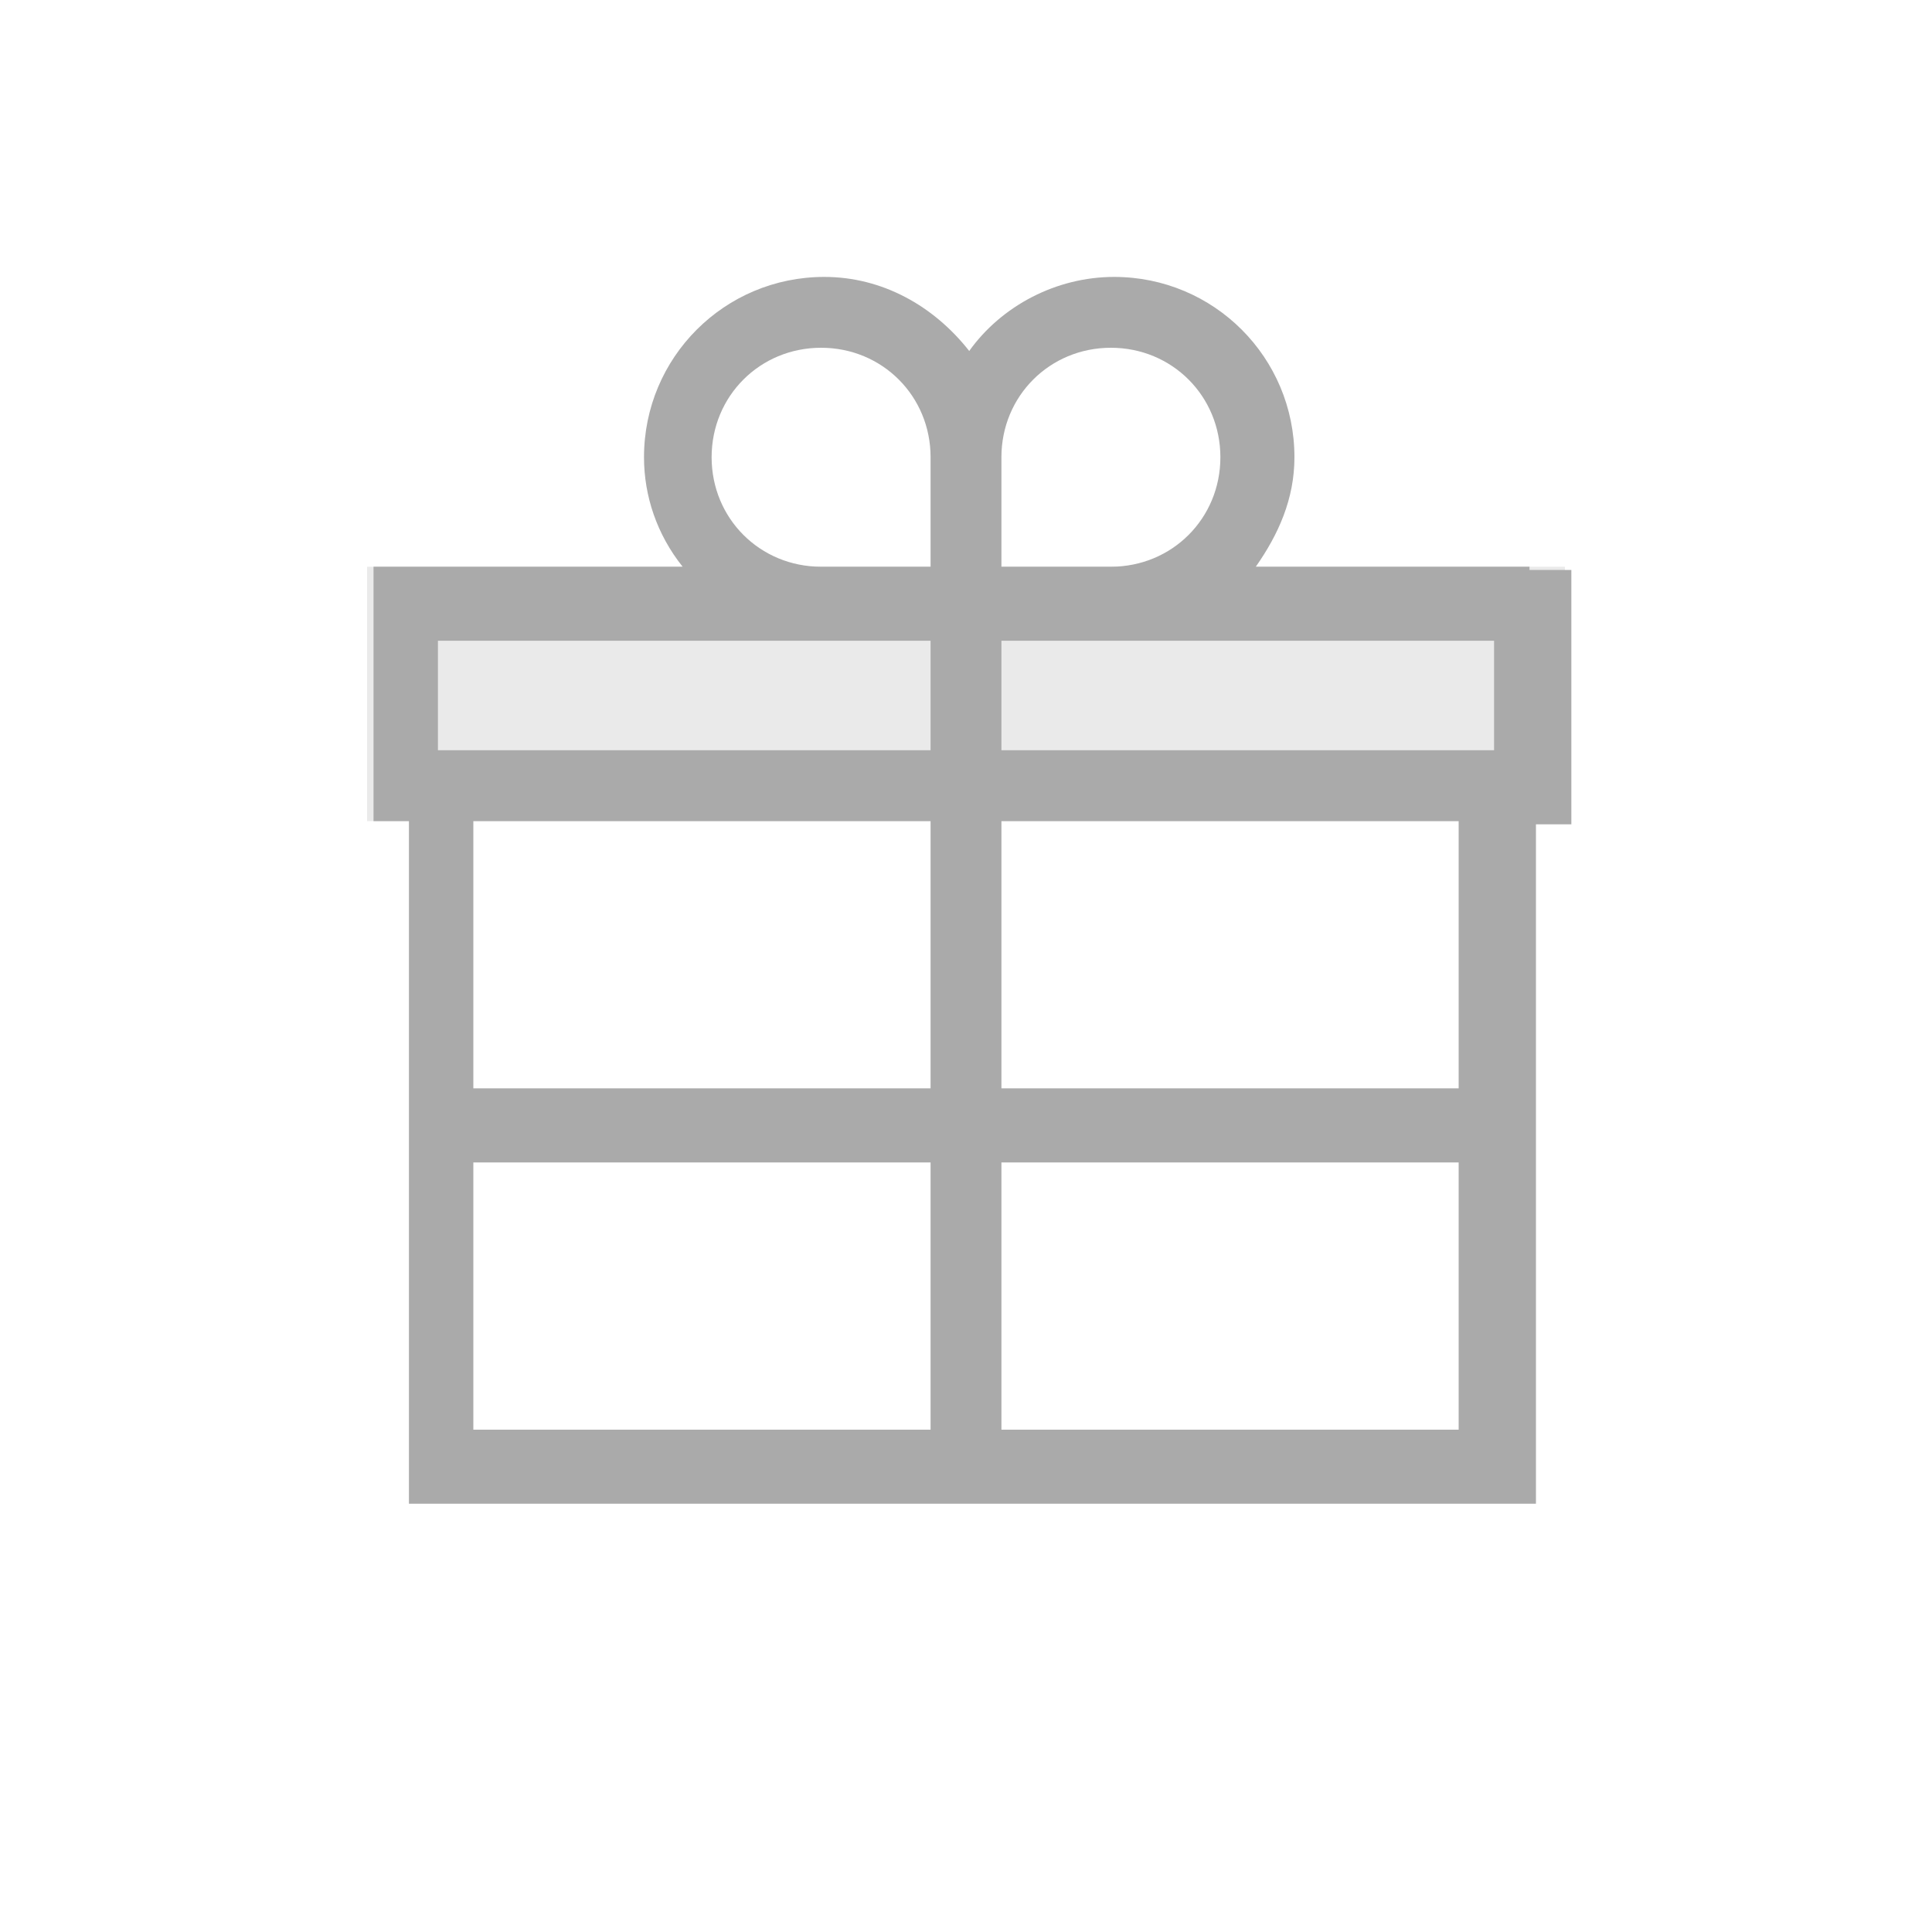
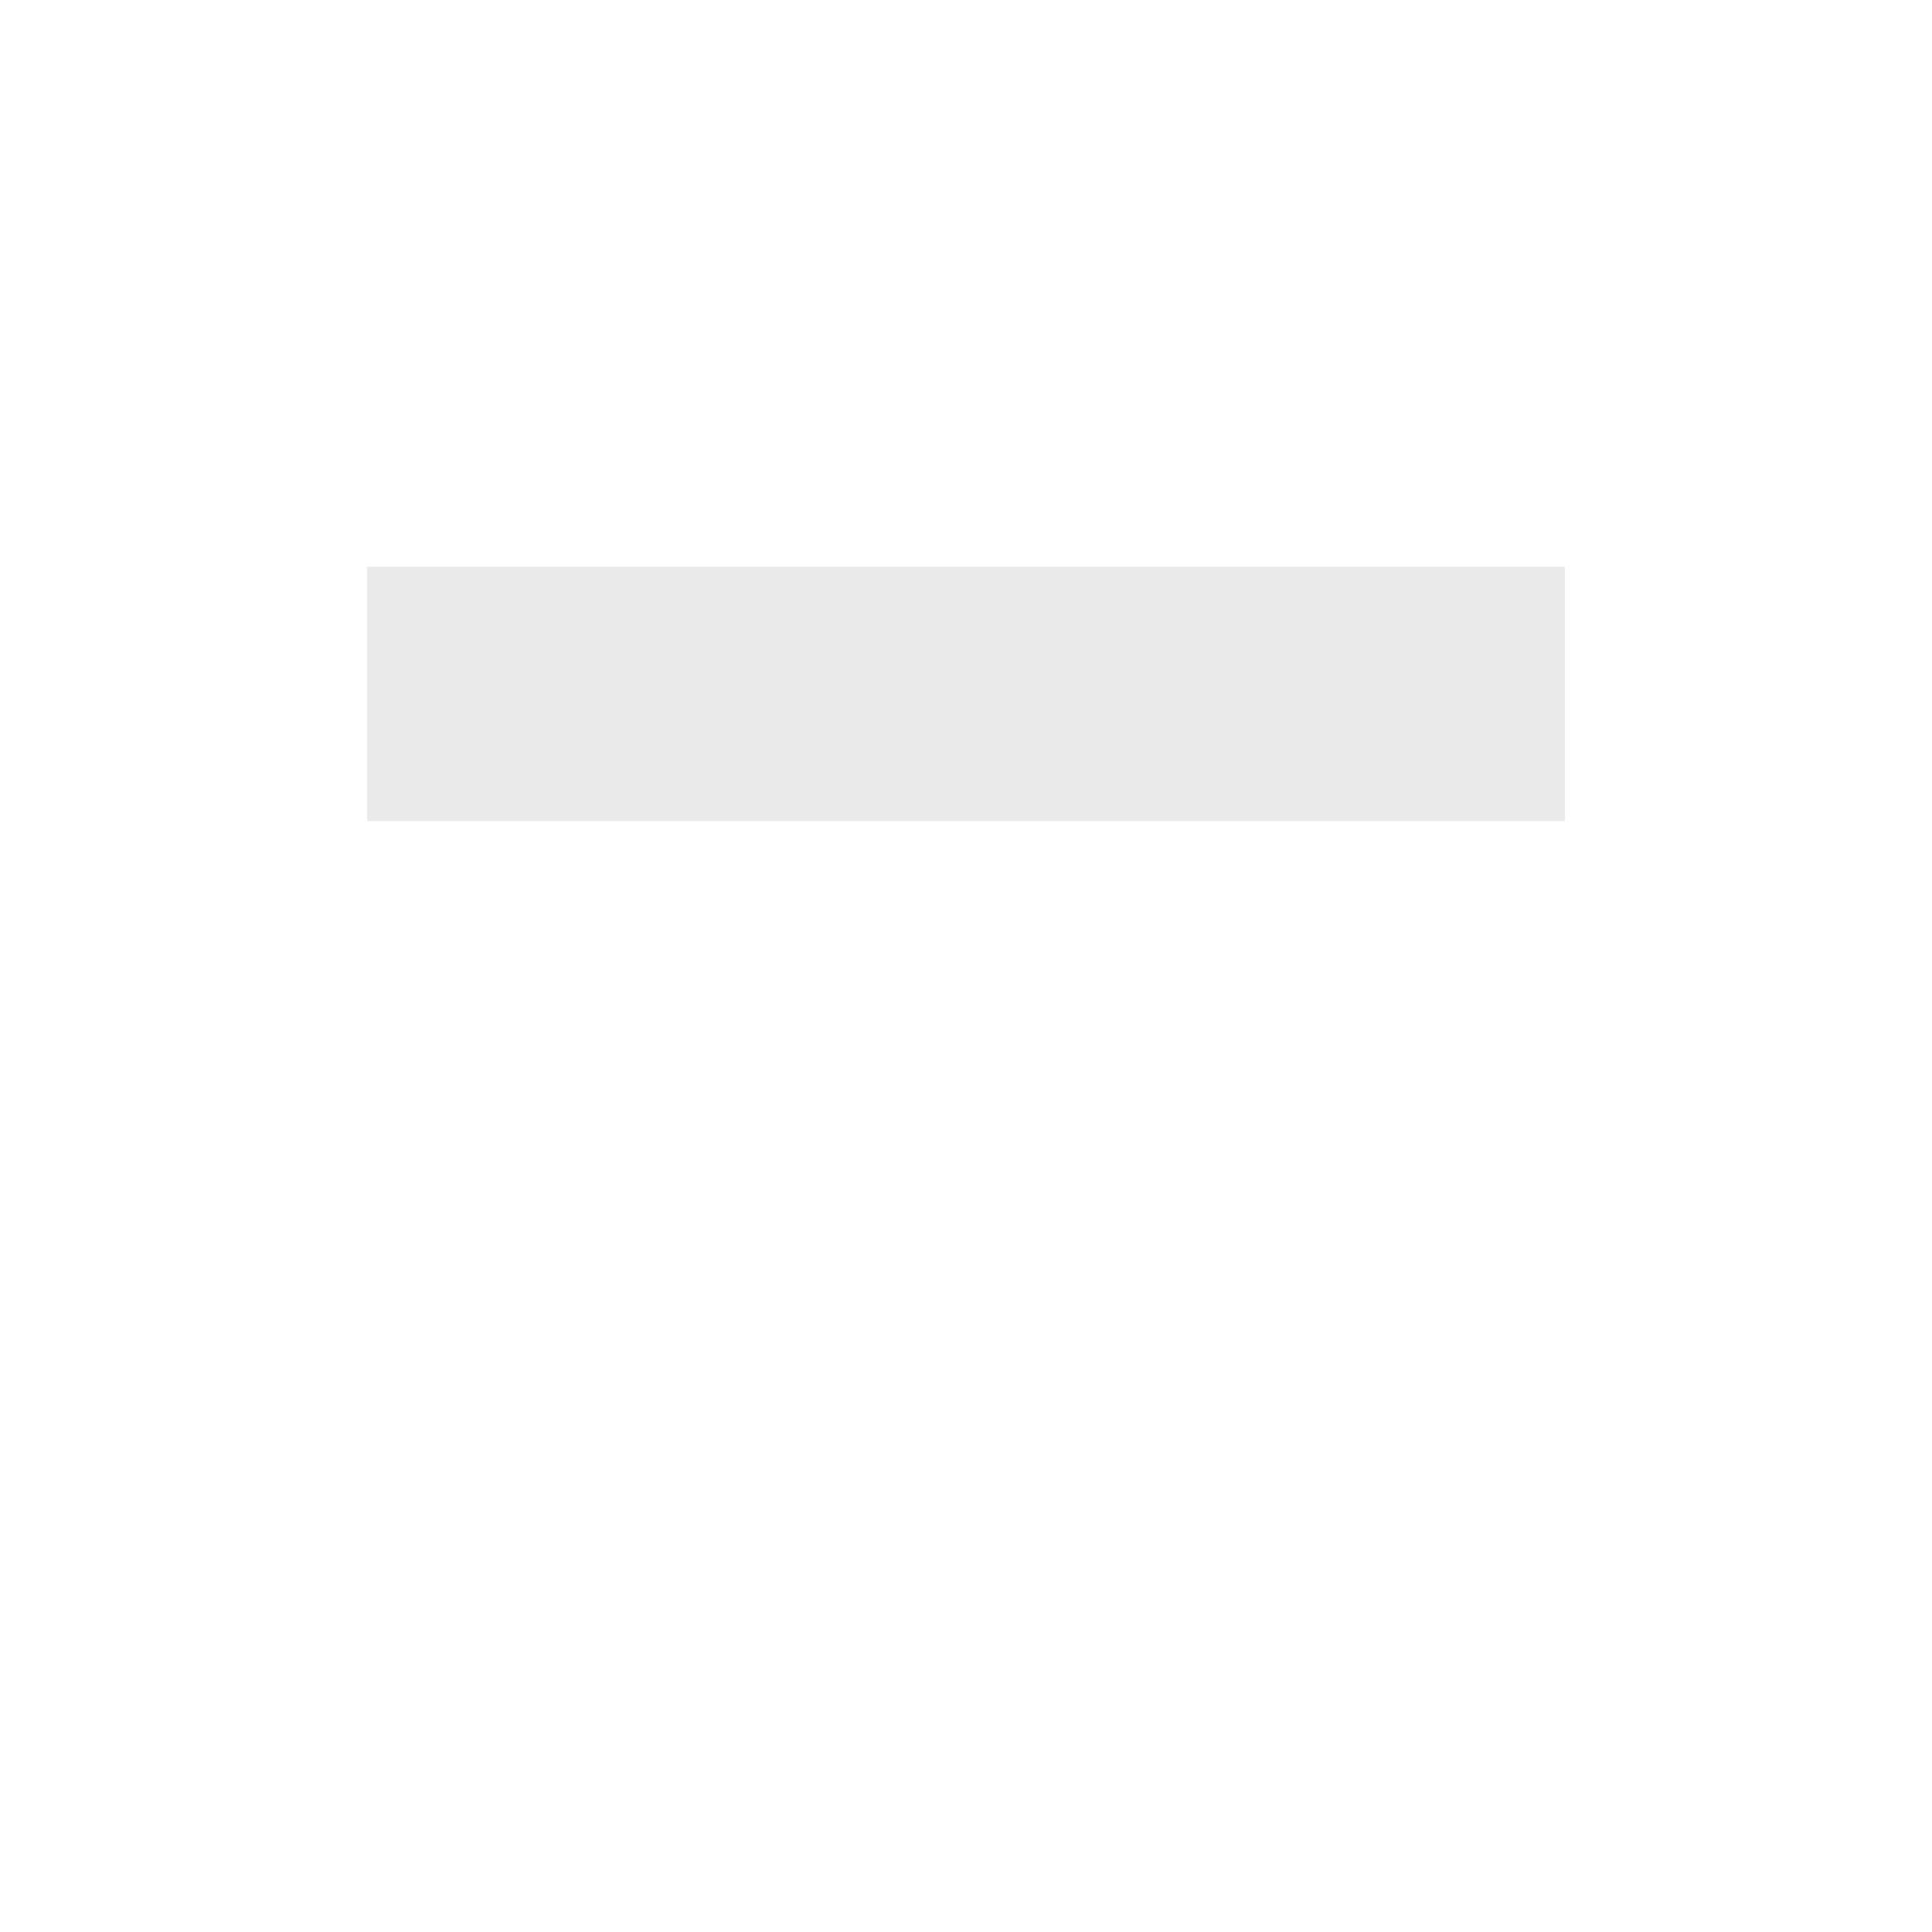
<svg xmlns="http://www.w3.org/2000/svg" version="1.1" id="图层_1" x="0px" y="0px" viewBox="0 0 60 60" style="enable-background:new 0 0 60 60;" xml:space="preserve">
  <style type="text/css">
	.st0{fill:#EAEAEA;}
	.st1{fill:#AAAAAA;}
</style>
  <g id="XMLID_551_">
    <path id="XMLID_562_" class="st0" d="M47.5,17.6H39H21h-8.5h-1.1v7.9l1.1,0l35,0h0c0.6,0,1.1,0,1.1,0v-6.8v-1.1H47.5z" />
-     <path id="XMLID_552_" class="st1" d="M47.5,17.6H39c0.7-1,1.2-2.1,1.2-3.4c0-3.1-2.5-5.6-5.6-5.6c-1.8,0-3.5,0.9-4.5,2.3   c-1.1-1.4-2.7-2.3-4.5-2.3c-3.1,0-5.6,2.5-5.6,5.6c0,1.2,0.4,2.4,1.2,3.4h-8.5h-1.1v7.9l1.1,0l0,21.2h1.1h33.9l0-1.1v-20h0   c0.6,0,1.1,0,1.1,0v-6.8v-1.1H47.5z M28.9,44.4H14.7v-8.3h14.2V44.4z M14.7,33.8v-8.3h14.2v8.3H14.7z M28.9,23.3H13.6v-3.4h15.3   V23.3z M28.9,17.6h-3.4c-1.9,0-3.4-1.5-3.4-3.4c0-1.9,1.5-3.4,3.4-3.4s3.4,1.5,3.4,3.4V17.6z M31.1,14.2c0-1.9,1.5-3.4,3.4-3.4   c1.9,0,3.4,1.5,3.4,3.4c0,1.9-1.5,3.4-3.4,3.4h-3.4V14.2z M45.3,44.4H31.1v-8.3h14.2V44.4z M45.3,33.8H31.1v-8.3h14.2V33.8z    M46.4,23.3H31.1v-3.4h15.3V23.3z" />
  </g>
</svg>